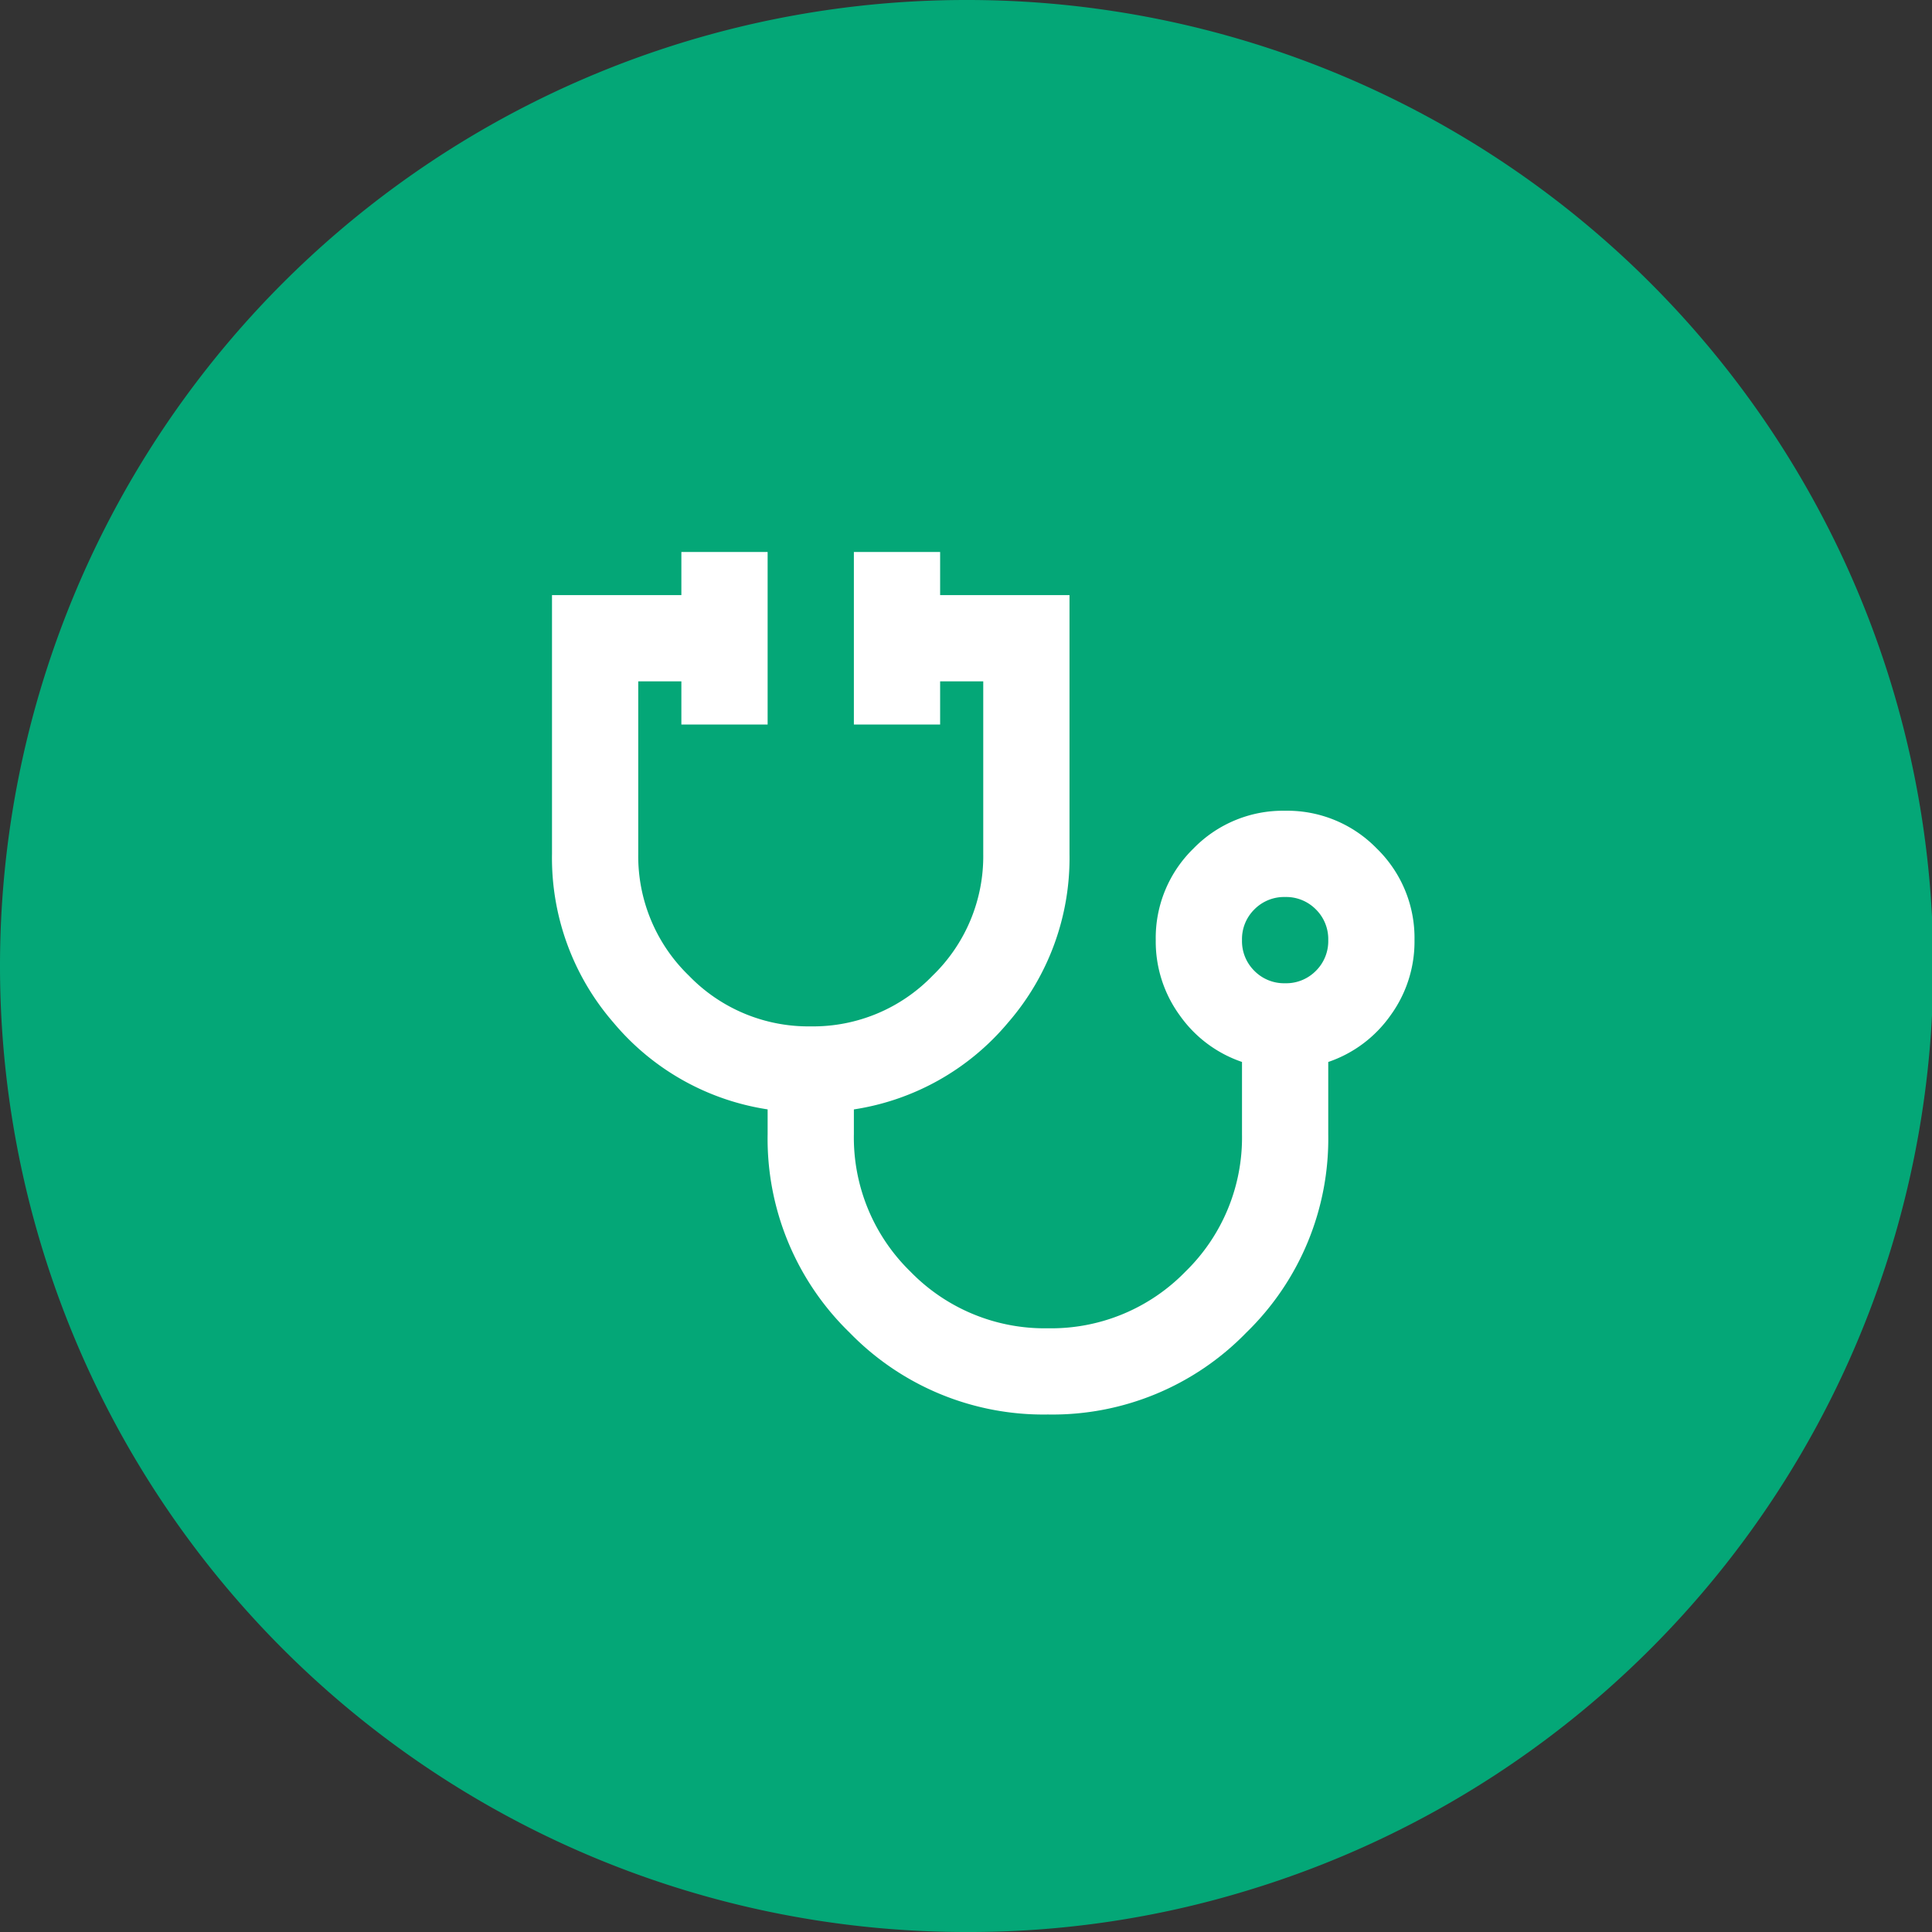
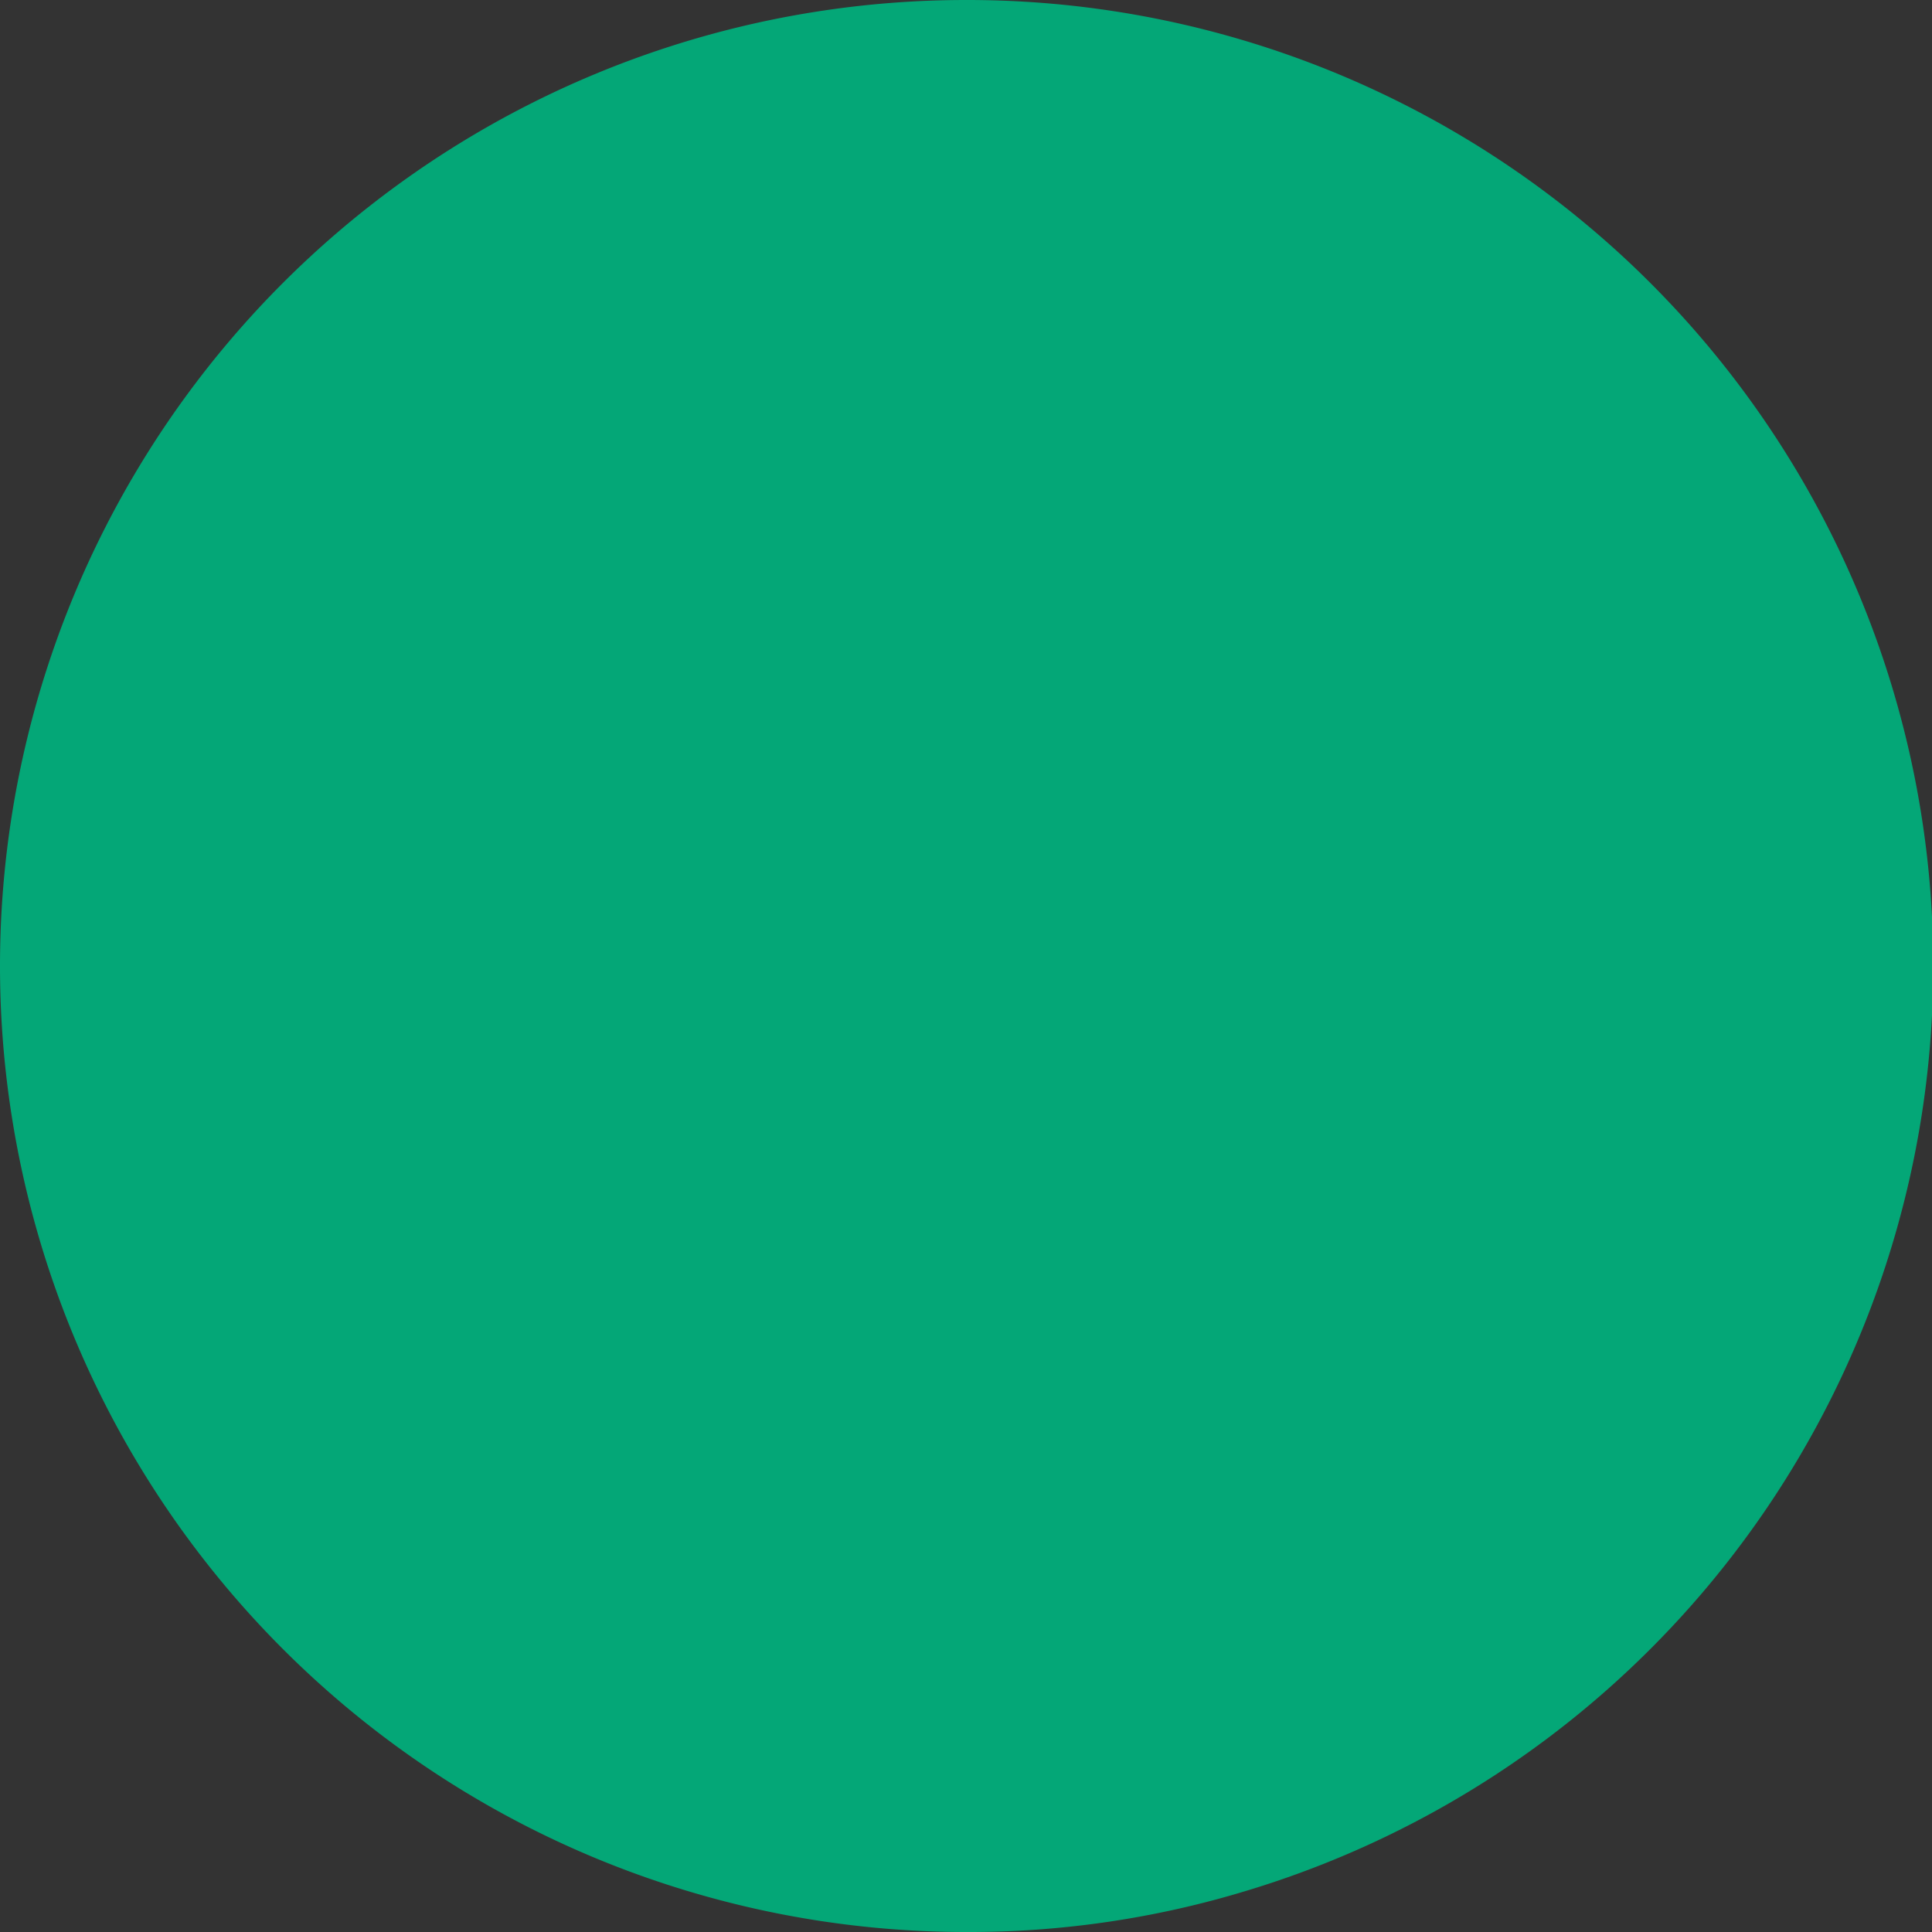
<svg xmlns="http://www.w3.org/2000/svg" width="56" height="56" viewBox="0 0 56 56">
  <rect x="0" y="0" width="56" height="56" fill="#333333" stroke="none" />
  <g transform="translate(-702 -952)">
    <path d="M28,0a28,28,0,0,1,8.146,54.8A27.576,27.576,0,0,1,28,56,28,28,0,0,1,28,0Z" transform="translate(702 952)" fill="#04a777" />
-     <path d="M94.375-855a7.832,7.832,0,0,1-5.75-2.375,7.832,7.832,0,0,1-2.375-5.75v-.719a7.25,7.25,0,0,1-4.469-2.516A7.277,7.277,0,0,1,80-871.25v-7.5h3.75V-880h2.5v5h-2.5v-1.25H82.5v5a4.815,4.815,0,0,0,1.469,3.531A4.815,4.815,0,0,0,87.5-866.25a4.815,4.815,0,0,0,3.531-1.469A4.815,4.815,0,0,0,92.5-871.25v-5H91.25V-875h-2.5v-5h2.5v1.25H95v7.5a7.277,7.277,0,0,1-1.781,4.891,7.25,7.25,0,0,1-4.469,2.516v.719a5.425,5.425,0,0,0,1.641,3.984,5.425,5.425,0,0,0,3.984,1.641,5.425,5.425,0,0,0,3.984-1.641A5.425,5.425,0,0,0,100-863.125v-2.094a3.637,3.637,0,0,1-1.8-1.344,3.632,3.632,0,0,1-.7-2.187,3.616,3.616,0,0,1,1.094-2.656,3.617,3.617,0,0,1,2.656-1.094,3.617,3.617,0,0,1,2.656,1.094A3.616,3.616,0,0,1,105-868.75a3.632,3.632,0,0,1-.7,2.188,3.637,3.637,0,0,1-1.8,1.344v2.094a7.832,7.832,0,0,1-2.375,5.75A7.832,7.832,0,0,1,94.375-855Zm6.875-12.5a1.209,1.209,0,0,0,.891-.359,1.209,1.209,0,0,0,.359-.891,1.209,1.209,0,0,0-.359-.891,1.21,1.21,0,0,0-.891-.359,1.21,1.21,0,0,0-.891.359,1.209,1.209,0,0,0-.359.891,1.209,1.209,0,0,0,.359.891A1.209,1.209,0,0,0,101.25-867.5ZM101.25-868.75Z" transform="translate(638 1848)" fill="#fff" />
  </g>
</svg>